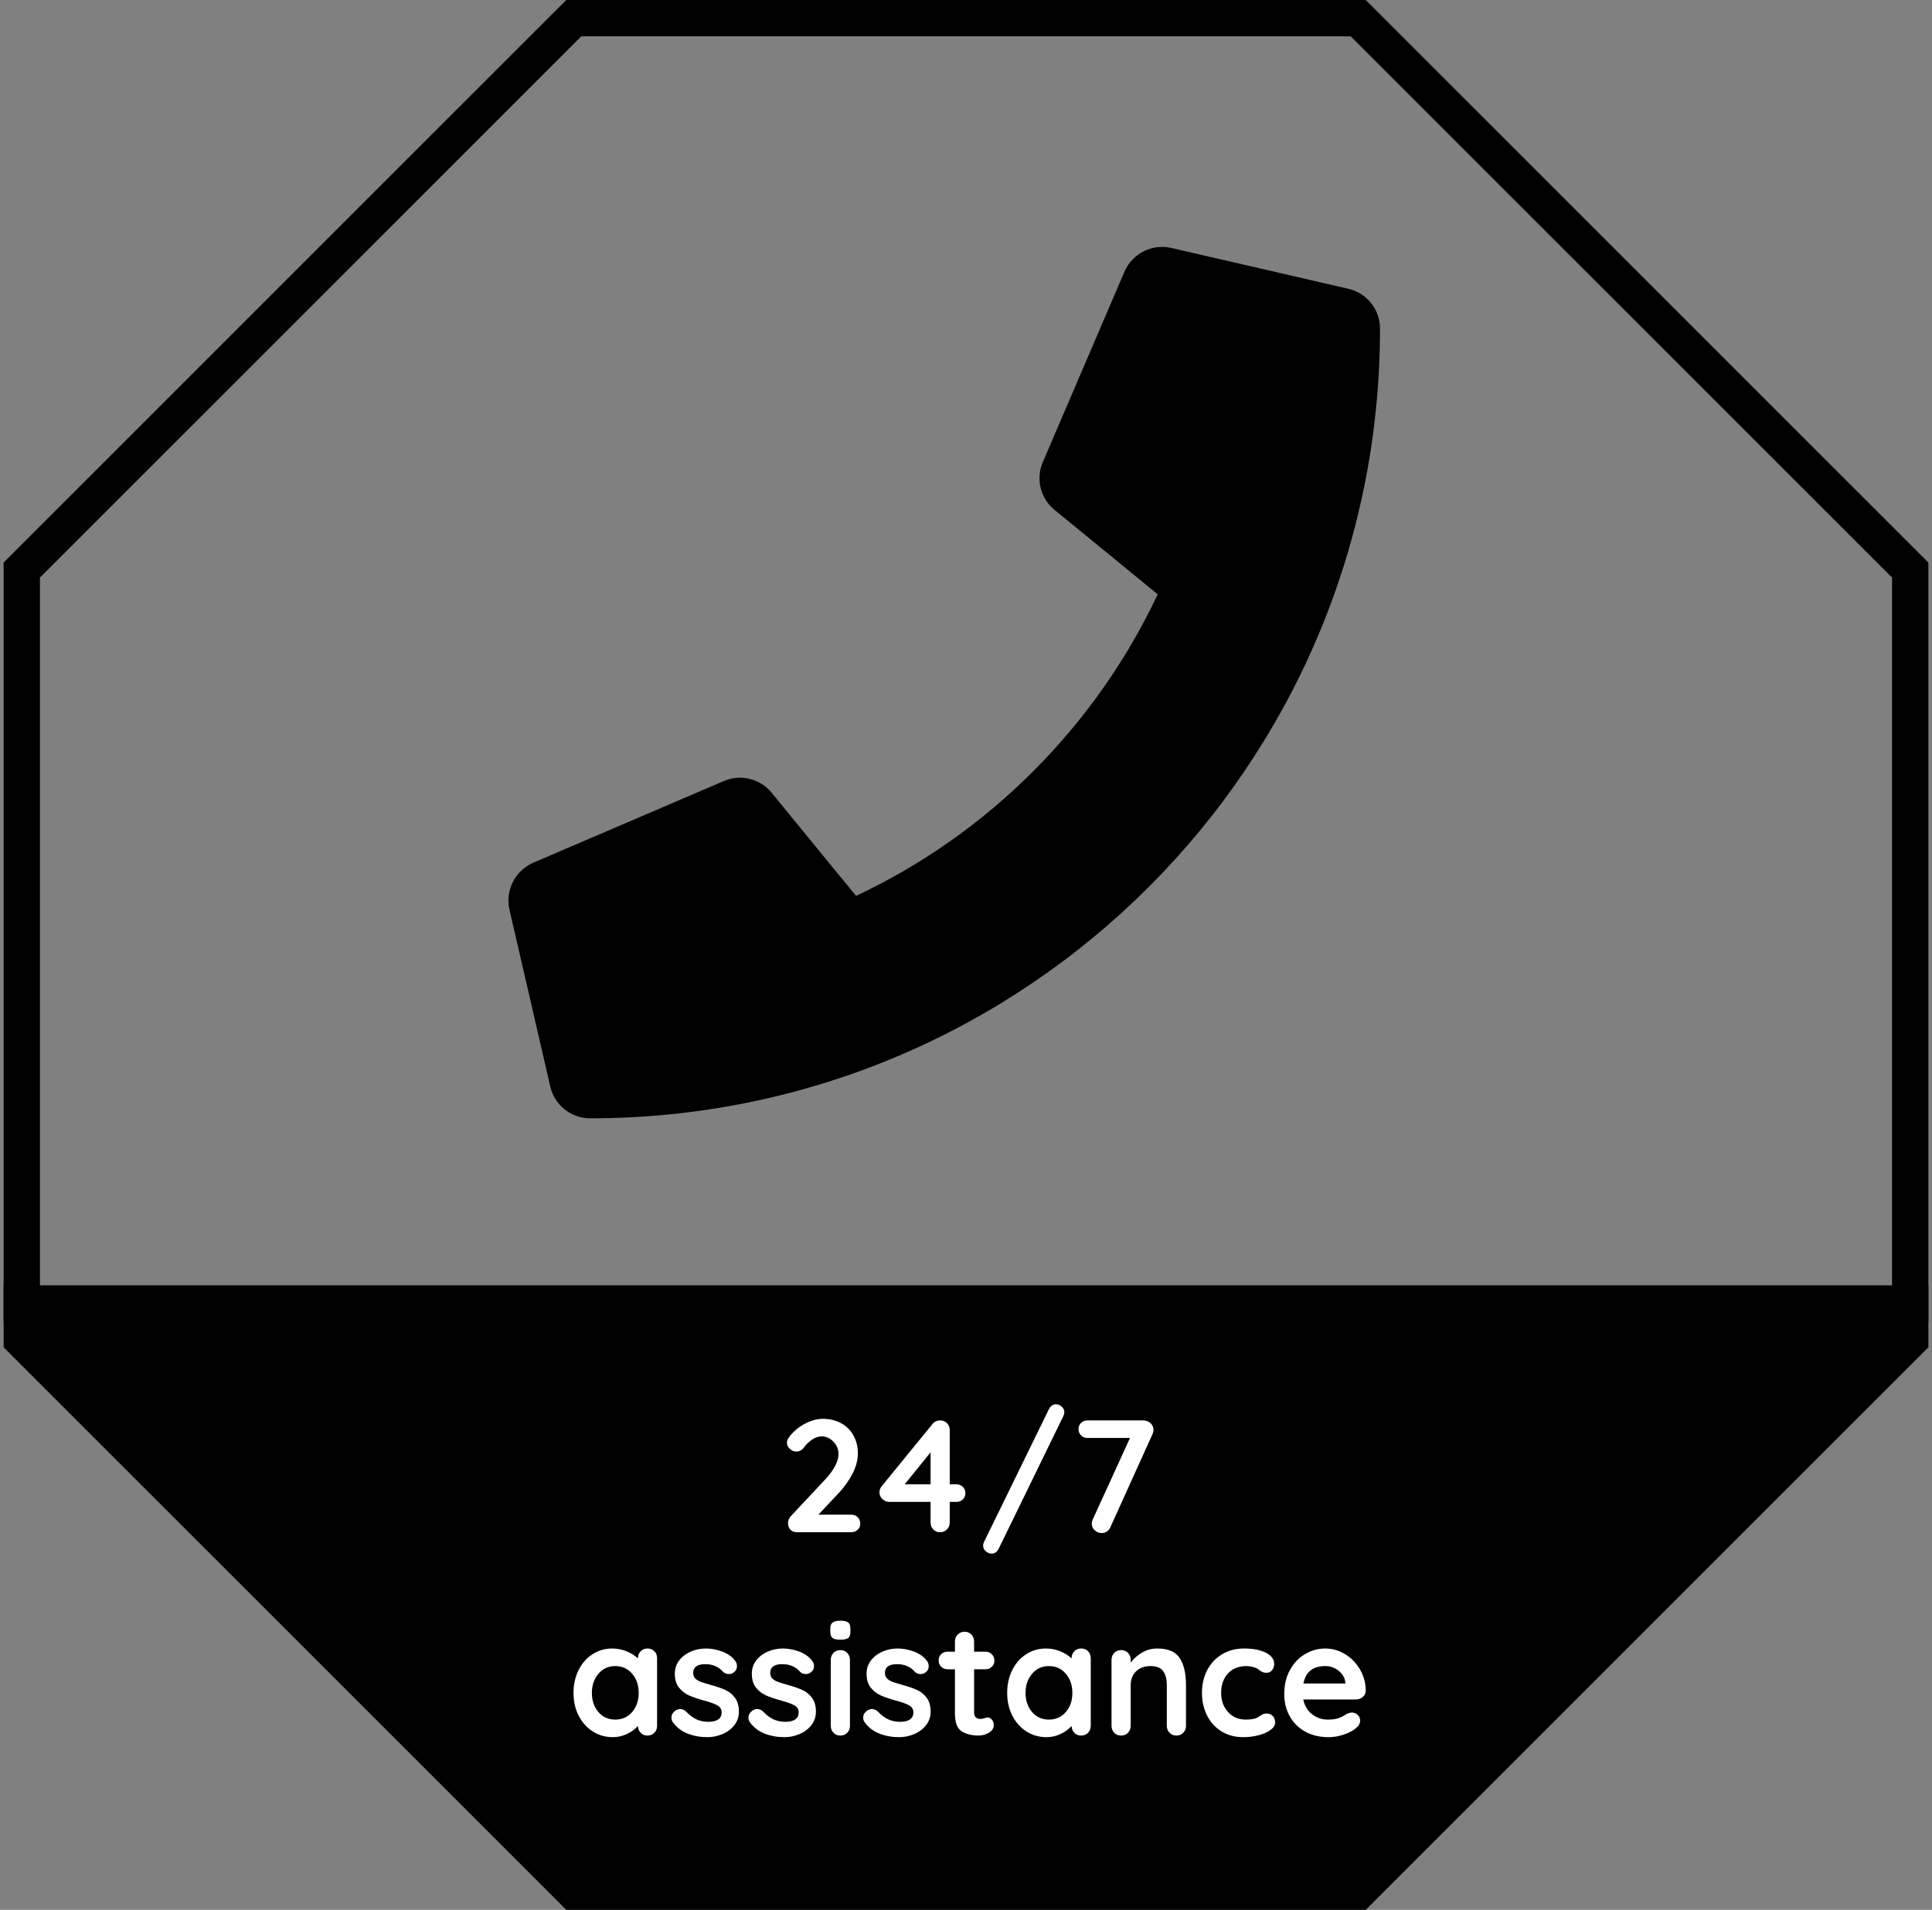
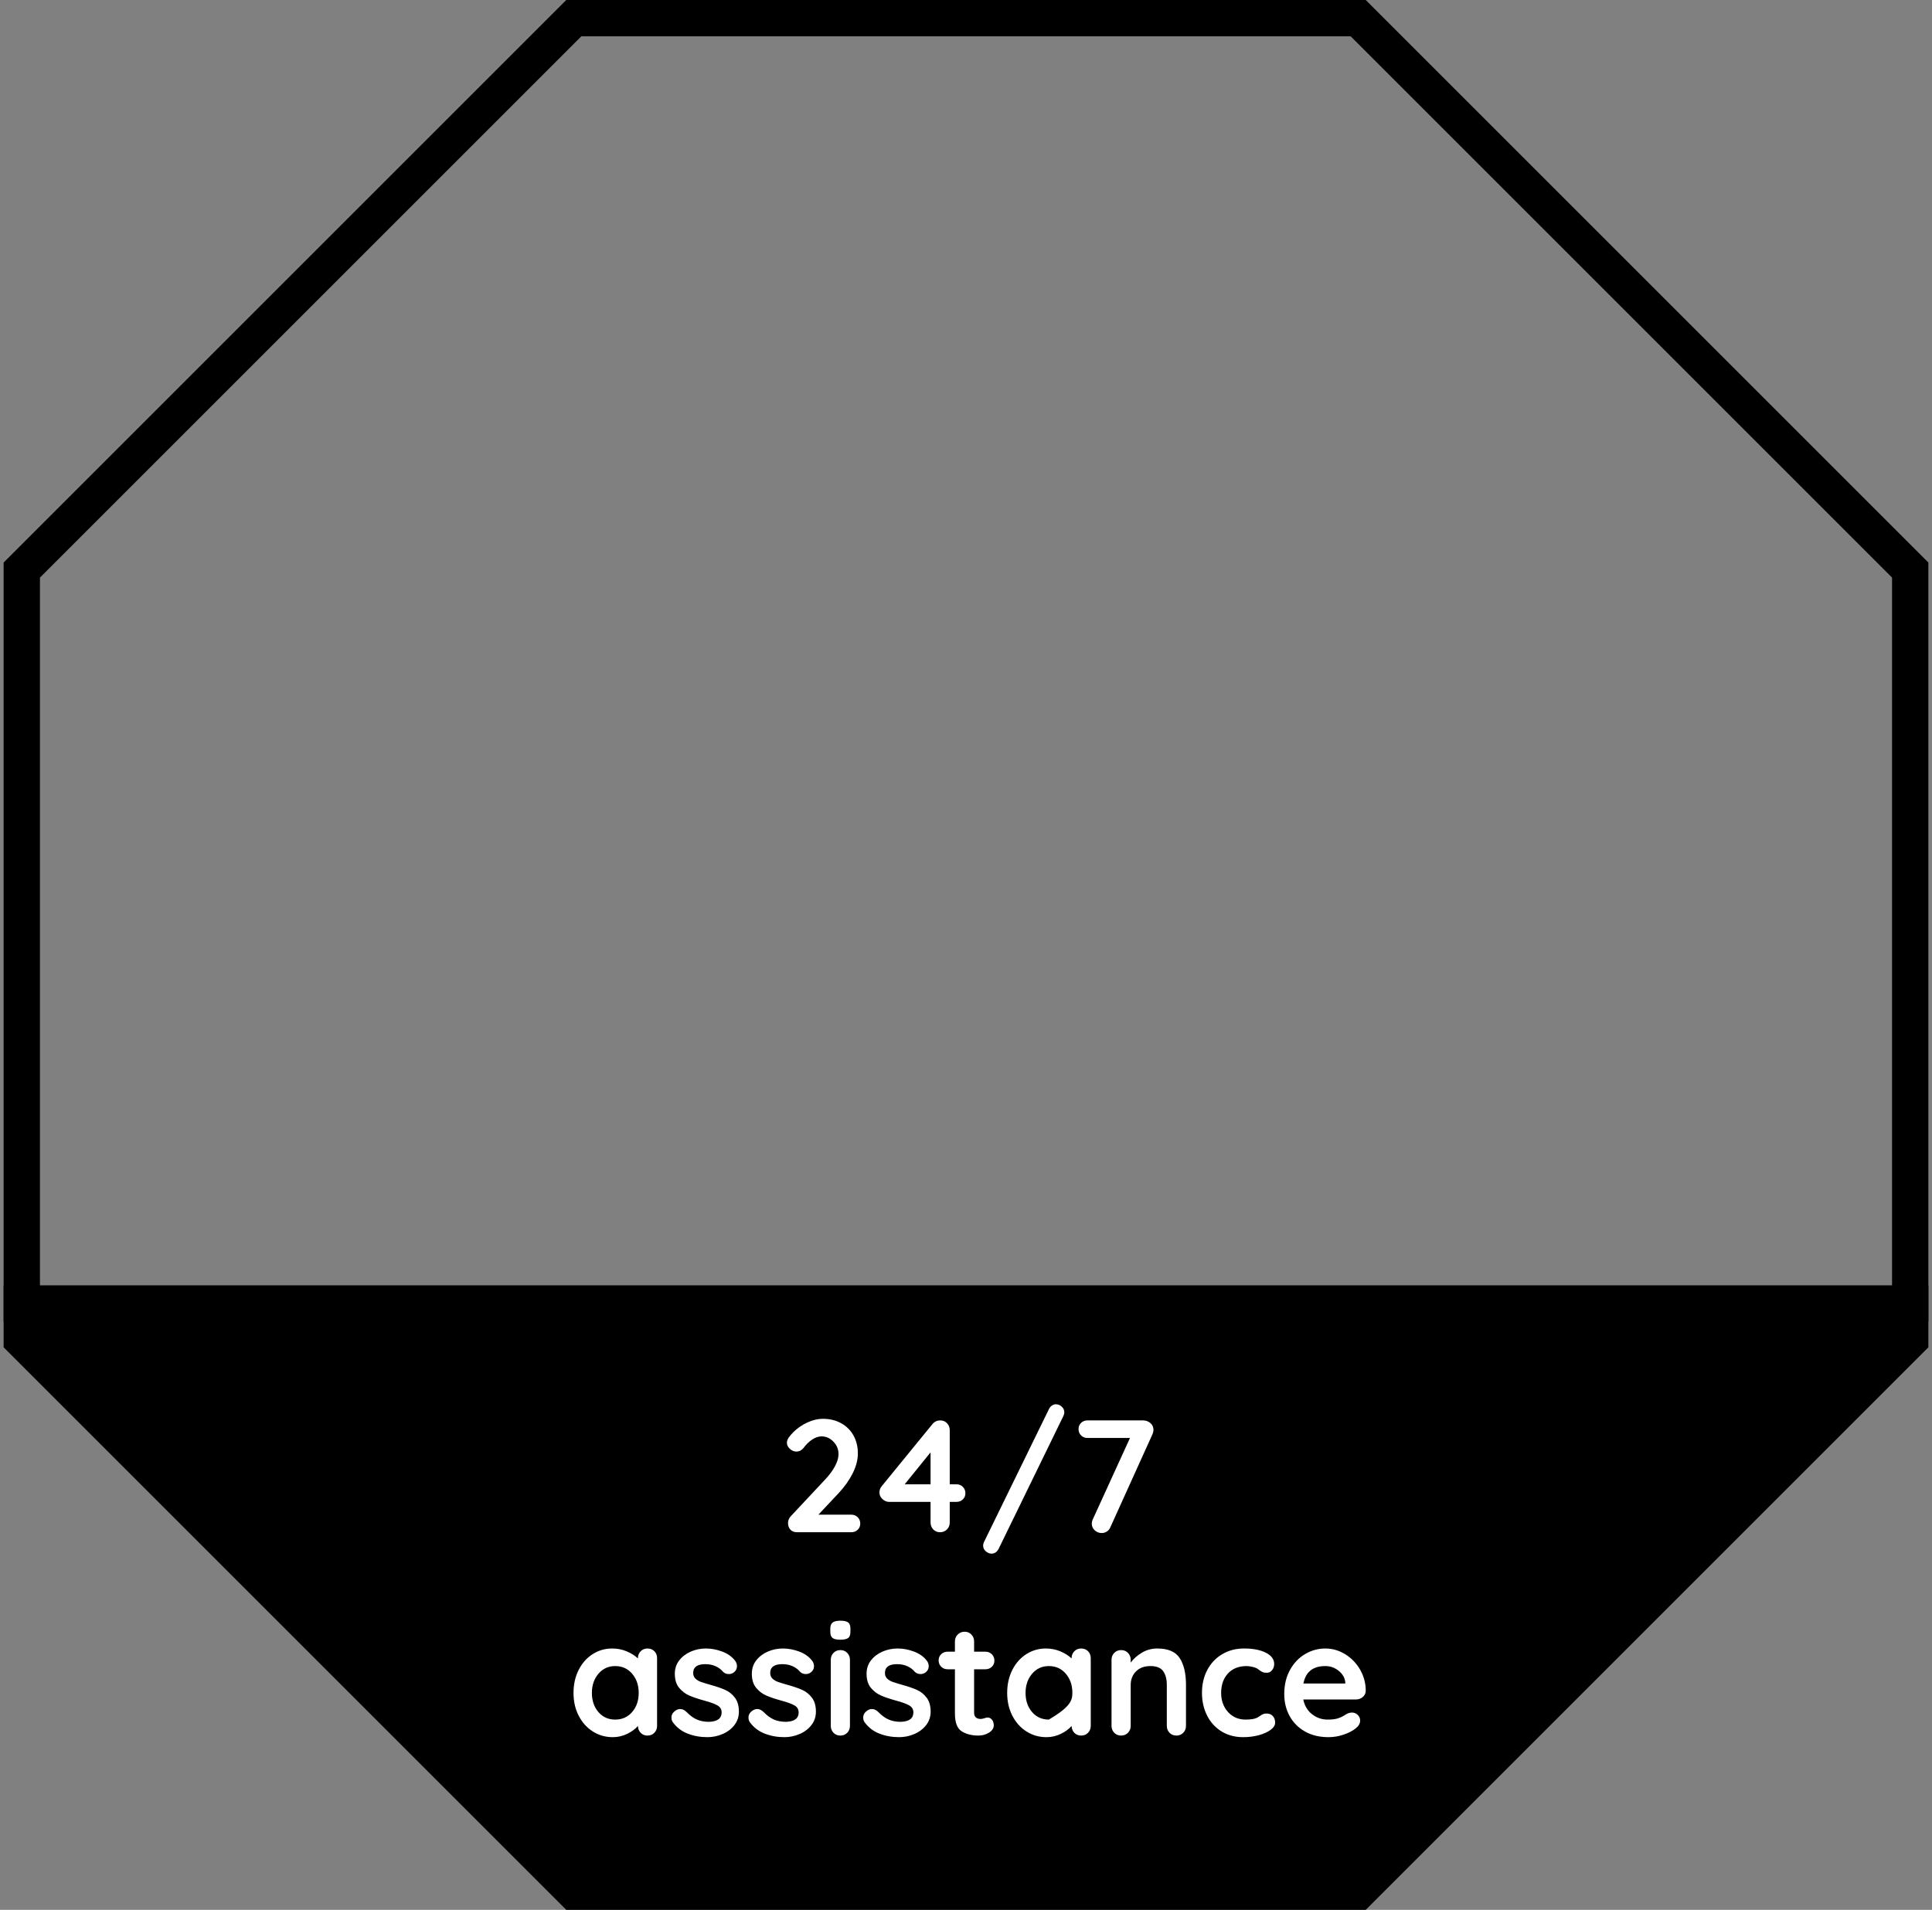
<svg xmlns="http://www.w3.org/2000/svg" width="266" height="263" viewBox="0 0 266 263">
  <rect x="0" y="0" width="266" height="263" fill="#808080" stroke="none" />
  <g fill="none" fill-rule="evenodd">
    <polygon stroke="#000" stroke-width="5" points="76 .5 184 .5 260 76.5 260 182.5 184 258.5 76 258.5 0 182.5 0 76.5" transform="translate(3 2)" />
    <polygon fill="#000" points="3 184.864 79.693 261 187.029 261.5 263 184.864 263 180 3 180" />
-     <path fill="#FFF" d="M117.209,208.58 C117.561,208.58 117.854,208.697 118.089,208.932 C118.324,209.167 118.441,209.46 118.441,209.812 C118.441,210.149 118.324,210.432 118.089,210.659 C117.854,210.886 117.561,211 117.209,211 L109.729,211 C109.348,211 109.047,210.883 108.827,210.648 C108.607,210.413 108.497,210.113 108.497,209.746 C108.497,209.379 108.629,209.057 108.893,208.778 L113.689,203.652 C114.232,203.065 114.661,202.475 114.976,201.881 C115.291,201.287 115.449,200.741 115.449,200.242 C115.449,199.582 115.214,199.01 114.745,198.526 C114.276,198.042 113.733,197.8 113.117,197.8 C112.692,197.8 112.263,197.943 111.83,198.229 C111.397,198.515 111.005,198.893 110.653,199.362 C110.389,199.714 110.052,199.89 109.641,199.89 C109.318,199.89 109.021,199.765 108.75,199.516 C108.479,199.267 108.343,198.988 108.343,198.68 C108.343,198.46 108.416,198.236 108.563,198.009 C108.71,197.782 108.93,197.521 109.223,197.228 C109.78,196.671 110.426,196.223 111.159,195.886 C111.892,195.549 112.596,195.38 113.271,195.38 C114.239,195.38 115.09,195.585 115.823,195.996 C116.556,196.407 117.121,196.971 117.517,197.69 C117.913,198.409 118.111,199.223 118.111,200.132 C118.111,201.027 117.873,201.947 117.396,202.893 C116.919,203.839 116.278,204.745 115.471,205.61 L112.677,208.58 L117.209,208.58 Z M131.685,204.4 C132.037,204.4 132.33,204.517 132.565,204.752 C132.8,204.987 132.917,205.28 132.917,205.632 C132.917,205.969 132.8,206.252 132.565,206.479 C132.33,206.706 132.037,206.82 131.685,206.82 L130.761,206.82 L130.761,209.658 C130.761,210.039 130.633,210.358 130.376,210.615 C130.119,210.872 129.8,211 129.419,211 C129.052,211 128.744,210.872 128.495,210.615 C128.246,210.358 128.121,210.039 128.121,209.658 L128.121,206.82 L122.401,206.82 C122.078,206.82 121.778,206.692 121.499,206.435 C121.22,206.178 121.081,205.874 121.081,205.522 C121.081,205.199 121.191,204.906 121.411,204.642 L128.363,196.128 C128.642,195.776 129.008,195.6 129.463,195.6 C129.83,195.6 130.138,195.728 130.387,195.985 C130.636,196.242 130.761,196.561 130.761,196.942 L130.761,204.4 L131.685,204.4 Z M124.557,204.4 L128.121,204.4 L128.121,200 L124.557,204.4 Z M136.525,213.948 C136.246,213.948 135.982,213.842 135.733,213.629 C135.484,213.416 135.359,213.156 135.359,212.848 C135.359,212.672 135.403,212.496 135.491,212.32 L144.423,194.038 C144.526,193.833 144.661,193.671 144.83,193.554 C144.999,193.437 145.186,193.378 145.391,193.378 C145.67,193.378 145.93,193.484 146.172,193.697 C146.414,193.91 146.535,194.17 146.535,194.478 C146.535,194.654 146.491,194.83 146.403,195.006 L137.493,213.288 C137.39,213.493 137.255,213.655 137.086,213.772 C136.917,213.889 136.73,213.948 136.525,213.948 Z M157.381,195.6 C157.762,195.6 158.096,195.721 158.382,195.963 C158.668,196.205 158.811,196.517 158.811,196.898 C158.811,197.089 158.767,197.287 158.679,197.492 L152.893,210.274 C152.79,210.538 152.629,210.743 152.409,210.89 C152.189,211.037 151.947,211.11 151.683,211.11 C151.316,211.11 150.997,210.985 150.726,210.736 C150.455,210.487 150.319,210.186 150.319,209.834 C150.319,209.629 150.363,209.431 150.451,209.24 L155.577,198.02 L149.725,198.02 C149.373,198.02 149.08,197.903 148.845,197.668 C148.61,197.433 148.493,197.14 148.493,196.788 C148.493,196.451 148.61,196.168 148.845,195.941 C149.08,195.714 149.373,195.6 149.725,195.6 L157.381,195.6 Z M89.148,227.01 C89.529,227.01 89.845,227.135 90.094,227.384 C90.343,227.633 90.468,227.956 90.468,228.352 L90.468,237.658 C90.468,238.039 90.343,238.358 90.094,238.615 C89.845,238.872 89.529,239 89.148,239 C88.767,239 88.455,238.875 88.213,238.626 C87.971,238.377 87.843,238.061 87.828,237.68 C87.461,238.105 86.966,238.468 86.343,238.769 C85.72,239.07 85.063,239.22 84.374,239.22 C83.362,239.22 82.445,238.96 81.624,238.439 C80.803,237.918 80.154,237.196 79.677,236.272 C79.2,235.348 78.962,234.299 78.962,233.126 C78.962,231.953 79.197,230.9 79.666,229.969 C80.135,229.038 80.777,228.312 81.591,227.791 C82.405,227.27 83.303,227.01 84.286,227.01 C84.99,227.01 85.65,227.138 86.266,227.395 C86.882,227.652 87.403,227.978 87.828,228.374 L87.828,228.352 C87.828,227.971 87.953,227.652 88.202,227.395 C88.451,227.138 88.767,227.01 89.148,227.01 Z M84.704,236.8 C85.657,236.8 86.435,236.452 87.036,235.755 C87.637,235.058 87.938,234.182 87.938,233.126 C87.938,232.07 87.637,231.19 87.036,230.486 C86.435,229.782 85.657,229.43 84.704,229.43 C83.765,229.43 82.995,229.782 82.394,230.486 C81.793,231.19 81.492,232.07 81.492,233.126 C81.492,234.182 81.789,235.058 82.383,235.755 C82.977,236.452 83.751,236.8 84.704,236.8 Z M92.646,237.174 C92.514,236.998 92.448,236.778 92.448,236.514 C92.448,236.133 92.639,235.81 93.02,235.546 C93.225,235.414 93.438,235.348 93.658,235.348 C93.966,235.348 94.259,235.487 94.538,235.766 C94.978,236.221 95.436,236.558 95.913,236.778 C96.39,236.998 96.965,237.108 97.64,237.108 C98.784,237.064 99.356,236.631 99.356,235.81 C99.356,235.385 99.162,235.062 98.773,234.842 C98.384,234.622 97.779,234.402 96.958,234.182 C96.107,233.947 95.414,233.713 94.879,233.478 C94.344,233.243 93.882,232.888 93.493,232.411 C93.104,231.934 92.91,231.293 92.91,230.486 C92.91,229.782 93.112,229.17 93.515,228.649 C93.918,228.128 94.446,227.725 95.099,227.439 C95.752,227.153 96.445,227.01 97.178,227.01 C97.926,227.01 98.674,227.149 99.422,227.428 C100.17,227.707 100.757,228.117 101.182,228.66 C101.373,228.895 101.468,229.159 101.468,229.452 C101.468,229.789 101.329,230.068 101.05,230.288 C100.845,230.449 100.61,230.53 100.346,230.53 C100.023,230.53 99.759,230.427 99.554,230.222 C99.29,229.899 98.949,229.643 98.531,229.452 C98.113,229.261 97.64,229.166 97.112,229.166 C95.997,229.166 95.44,229.569 95.44,230.376 C95.44,230.699 95.543,230.959 95.748,231.157 C95.953,231.355 96.214,231.509 96.529,231.619 C96.844,231.729 97.288,231.865 97.86,232.026 C98.652,232.246 99.312,232.473 99.84,232.708 C100.368,232.943 100.815,233.302 101.182,233.786 C101.549,234.27 101.732,234.908 101.732,235.7 C101.732,236.419 101.519,237.046 101.094,237.581 C100.669,238.116 100.122,238.523 99.455,238.802 C98.788,239.081 98.102,239.22 97.398,239.22 C96.43,239.22 95.528,239.059 94.692,238.736 C93.856,238.413 93.174,237.893 92.646,237.174 Z M103.25,237.174 C103.118,236.998 103.052,236.778 103.052,236.514 C103.052,236.133 103.243,235.81 103.624,235.546 C103.829,235.414 104.042,235.348 104.262,235.348 C104.57,235.348 104.863,235.487 105.142,235.766 C105.582,236.221 106.04,236.558 106.517,236.778 C106.994,236.998 107.569,237.108 108.244,237.108 C109.388,237.064 109.96,236.631 109.96,235.81 C109.96,235.385 109.766,235.062 109.377,234.842 C108.988,234.622 108.383,234.402 107.562,234.182 C106.711,233.947 106.018,233.713 105.483,233.478 C104.948,233.243 104.486,232.888 104.097,232.411 C103.708,231.934 103.514,231.293 103.514,230.486 C103.514,229.782 103.716,229.17 104.119,228.649 C104.522,228.128 105.05,227.725 105.703,227.439 C106.356,227.153 107.049,227.01 107.782,227.01 C108.53,227.01 109.278,227.149 110.026,227.428 C110.774,227.707 111.361,228.117 111.786,228.66 C111.977,228.895 112.072,229.159 112.072,229.452 C112.072,229.789 111.933,230.068 111.654,230.288 C111.449,230.449 111.214,230.53 110.95,230.53 C110.627,230.53 110.363,230.427 110.158,230.222 C109.894,229.899 109.553,229.643 109.135,229.452 C108.717,229.261 108.244,229.166 107.716,229.166 C106.601,229.166 106.044,229.569 106.044,230.376 C106.044,230.699 106.147,230.959 106.352,231.157 C106.557,231.355 106.818,231.509 107.133,231.619 C107.448,231.729 107.892,231.865 108.464,232.026 C109.256,232.246 109.916,232.473 110.444,232.708 C110.972,232.943 111.419,233.302 111.786,233.786 C112.153,234.27 112.336,234.908 112.336,235.7 C112.336,236.419 112.123,237.046 111.698,237.581 C111.273,238.116 110.726,238.523 110.059,238.802 C109.392,239.081 108.706,239.22 108.002,239.22 C107.034,239.22 106.132,239.059 105.296,238.736 C104.46,238.413 103.778,237.893 103.25,237.174 Z M117.022,237.658 C117.022,238.039 116.897,238.358 116.648,238.615 C116.399,238.872 116.083,239 115.702,239 C115.321,239 115.005,238.872 114.756,238.615 C114.507,238.358 114.382,238.039 114.382,237.658 L114.382,228.572 C114.382,228.191 114.507,227.872 114.756,227.615 C115.005,227.358 115.321,227.23 115.702,227.23 C116.083,227.23 116.399,227.358 116.648,227.615 C116.897,227.872 117.022,228.191 117.022,228.572 L117.022,237.658 Z M115.68,225.8 C115.181,225.8 114.829,225.719 114.624,225.558 C114.419,225.397 114.316,225.111 114.316,224.7 L114.316,224.282 C114.316,223.871 114.426,223.585 114.646,223.424 C114.866,223.263 115.218,223.182 115.702,223.182 C116.215,223.182 116.575,223.263 116.78,223.424 C116.985,223.585 117.088,223.871 117.088,224.282 L117.088,224.7 C117.088,225.125 116.982,225.415 116.769,225.569 C116.556,225.723 116.193,225.8 115.68,225.8 Z M119.046,237.174 C118.914,236.998 118.848,236.778 118.848,236.514 C118.848,236.133 119.039,235.81 119.42,235.546 C119.625,235.414 119.838,235.348 120.058,235.348 C120.366,235.348 120.659,235.487 120.938,235.766 C121.378,236.221 121.836,236.558 122.313,236.778 C122.79,236.998 123.365,237.108 124.04,237.108 C125.184,237.064 125.756,236.631 125.756,235.81 C125.756,235.385 125.562,235.062 125.173,234.842 C124.784,234.622 124.179,234.402 123.358,234.182 C122.507,233.947 121.814,233.713 121.279,233.478 C120.744,233.243 120.282,232.888 119.893,232.411 C119.504,231.934 119.31,231.293 119.31,230.486 C119.31,229.782 119.512,229.17 119.915,228.649 C120.318,228.128 120.846,227.725 121.499,227.439 C122.152,227.153 122.845,227.01 123.578,227.01 C124.326,227.01 125.074,227.149 125.822,227.428 C126.57,227.707 127.157,228.117 127.582,228.66 C127.773,228.895 127.868,229.159 127.868,229.452 C127.868,229.789 127.729,230.068 127.45,230.288 C127.245,230.449 127.01,230.53 126.746,230.53 C126.423,230.53 126.159,230.427 125.954,230.222 C125.69,229.899 125.349,229.643 124.931,229.452 C124.513,229.261 124.04,229.166 123.512,229.166 C122.397,229.166 121.84,229.569 121.84,230.376 C121.84,230.699 121.943,230.959 122.148,231.157 C122.353,231.355 122.614,231.509 122.929,231.619 C123.244,231.729 123.688,231.865 124.26,232.026 C125.052,232.246 125.712,232.473 126.24,232.708 C126.768,232.943 127.215,233.302 127.582,233.786 C127.949,234.27 128.132,234.908 128.132,235.7 C128.132,236.419 127.919,237.046 127.494,237.581 C127.069,238.116 126.522,238.523 125.855,238.802 C125.188,239.081 124.502,239.22 123.798,239.22 C122.83,239.22 121.928,239.059 121.092,238.736 C120.256,238.413 119.574,237.893 119.046,237.174 Z M136.008,236.514 C136.213,236.514 136.4,236.613 136.569,236.811 C136.738,237.009 136.822,237.269 136.822,237.592 C136.822,237.988 136.606,238.322 136.173,238.593 C135.74,238.864 135.253,239 134.71,239 C133.801,239 133.034,238.806 132.411,238.417 C131.788,238.028 131.476,237.203 131.476,235.942 L131.476,229.87 L130.464,229.87 C130.112,229.87 129.819,229.753 129.584,229.518 C129.349,229.283 129.232,228.99 129.232,228.638 C129.232,228.301 129.349,228.018 129.584,227.791 C129.819,227.564 130.112,227.45 130.464,227.45 L131.476,227.45 L131.476,226.042 C131.476,225.661 131.604,225.342 131.861,225.085 C132.118,224.828 132.437,224.7 132.818,224.7 C133.185,224.7 133.493,224.828 133.742,225.085 C133.991,225.342 134.116,225.661 134.116,226.042 L134.116,227.45 L135.678,227.45 C136.03,227.45 136.323,227.567 136.558,227.802 C136.793,228.037 136.91,228.33 136.91,228.682 C136.91,229.019 136.793,229.302 136.558,229.529 C136.323,229.756 136.03,229.87 135.678,229.87 L134.116,229.87 L134.116,235.832 C134.116,236.14 134.197,236.364 134.358,236.503 C134.519,236.642 134.739,236.712 135.018,236.712 C135.135,236.712 135.297,236.683 135.502,236.624 C135.678,236.551 135.847,236.514 136.008,236.514 Z M148.856,227.01 C149.237,227.01 149.553,227.135 149.802,227.384 C150.051,227.633 150.176,227.956 150.176,228.352 L150.176,237.658 C150.176,238.039 150.051,238.358 149.802,238.615 C149.553,238.872 149.237,239 148.856,239 C148.475,239 148.163,238.875 147.921,238.626 C147.679,238.377 147.551,238.061 147.536,237.68 C147.169,238.105 146.674,238.468 146.051,238.769 C145.428,239.07 144.771,239.22 144.082,239.22 C143.07,239.22 142.153,238.96 141.332,238.439 C140.511,237.918 139.862,237.196 139.385,236.272 C138.908,235.348 138.67,234.299 138.67,233.126 C138.67,231.953 138.905,230.9 139.374,229.969 C139.843,229.038 140.485,228.312 141.299,227.791 C142.113,227.27 143.011,227.01 143.994,227.01 C144.698,227.01 145.358,227.138 145.974,227.395 C146.59,227.652 147.111,227.978 147.536,228.374 L147.536,228.352 C147.536,227.971 147.661,227.652 147.91,227.395 C148.159,227.138 148.475,227.01 148.856,227.01 Z M144.412,236.8 C145.365,236.8 146.143,236.452 146.744,235.755 C147.345,235.058 147.646,234.182 147.646,233.126 C147.646,232.07 147.345,231.19 146.744,230.486 C146.143,229.782 145.365,229.43 144.412,229.43 C143.473,229.43 142.703,229.782 142.102,230.486 C141.501,231.19 141.2,232.07 141.2,233.126 C141.2,234.182 141.497,235.058 142.091,235.755 C142.685,236.452 143.459,236.8 144.412,236.8 Z M159.328,227.01 C160.824,227.01 161.858,227.454 162.43,228.341 C163.002,229.228 163.288,230.457 163.288,232.026 L163.288,237.658 C163.288,238.039 163.163,238.358 162.914,238.615 C162.665,238.872 162.349,239 161.968,239 C161.587,239 161.271,238.872 161.022,238.615 C160.773,238.358 160.648,238.039 160.648,237.658 L160.648,232.026 C160.648,231.219 160.479,230.585 160.142,230.123 C159.805,229.661 159.225,229.43 158.404,229.43 C157.553,229.43 156.886,229.676 156.402,230.167 C155.918,230.658 155.676,231.278 155.676,232.026 L155.676,237.658 C155.676,238.039 155.551,238.358 155.302,238.615 C155.053,238.872 154.737,239 154.356,239 C153.975,239 153.659,238.872 153.41,238.615 C153.161,238.358 153.036,238.039 153.036,237.658 L153.036,228.572 C153.036,228.191 153.161,227.872 153.41,227.615 C153.659,227.358 153.975,227.23 154.356,227.23 C154.737,227.23 155.053,227.358 155.302,227.615 C155.551,227.872 155.676,228.191 155.676,228.572 L155.676,228.946 C156.072,228.418 156.589,227.963 157.227,227.582 C157.865,227.201 158.565,227.01 159.328,227.01 Z M171.274,227.01 C172.521,227.01 173.525,227.204 174.288,227.593 C175.051,227.982 175.432,228.499 175.432,229.144 C175.432,229.467 175.337,229.749 175.146,229.991 C174.955,230.233 174.706,230.354 174.398,230.354 C174.163,230.354 173.973,230.321 173.826,230.255 C173.679,230.189 173.536,230.101 173.397,229.991 C173.258,229.881 173.122,229.789 172.99,229.716 C172.843,229.643 172.627,229.577 172.341,229.518 C172.055,229.459 171.824,229.43 171.648,229.43 C170.548,229.43 169.686,229.771 169.063,230.453 C168.44,231.135 168.128,232.026 168.128,233.126 C168.128,234.182 168.443,235.058 169.074,235.755 C169.705,236.452 170.511,236.8 171.494,236.8 C172.213,236.8 172.748,236.712 173.1,236.536 C173.188,236.492 173.309,236.415 173.463,236.305 C173.617,236.195 173.76,236.111 173.892,236.052 C174.024,235.993 174.185,235.964 174.376,235.964 C174.743,235.964 175.032,236.081 175.245,236.316 C175.458,236.551 175.564,236.851 175.564,237.218 C175.564,237.57 175.359,237.9 174.948,238.208 C174.537,238.516 173.995,238.762 173.32,238.945 C172.645,239.128 171.927,239.22 171.164,239.22 C170.035,239.22 169.041,238.956 168.183,238.428 C167.325,237.9 166.661,237.17 166.192,236.239 C165.723,235.308 165.488,234.27 165.488,233.126 C165.488,231.938 165.734,230.882 166.225,229.958 C166.716,229.034 167.402,228.312 168.282,227.791 C169.162,227.27 170.159,227.01 171.274,227.01 Z M188.038,232.84 C188.023,233.192 187.884,233.478 187.62,233.698 C187.356,233.918 187.048,234.028 186.696,234.028 L179.436,234.028 C179.612,234.893 180.015,235.572 180.646,236.063 C181.277,236.554 181.988,236.8 182.78,236.8 C183.381,236.8 183.851,236.745 184.188,236.635 C184.525,236.525 184.793,236.408 184.991,236.283 C185.189,236.158 185.325,236.074 185.398,236.03 C185.662,235.898 185.911,235.832 186.146,235.832 C186.454,235.832 186.718,235.942 186.938,236.162 C187.158,236.382 187.268,236.639 187.268,236.932 C187.268,237.328 187.063,237.687 186.652,238.01 C186.241,238.347 185.691,238.633 185.002,238.868 C184.313,239.103 183.616,239.22 182.912,239.22 C181.68,239.22 180.606,238.963 179.689,238.45 C178.772,237.937 178.065,237.229 177.566,236.327 C177.067,235.425 176.818,234.409 176.818,233.28 C176.818,232.019 177.082,230.911 177.61,229.958 C178.138,229.005 178.835,228.275 179.7,227.769 C180.565,227.263 181.489,227.01 182.472,227.01 C183.44,227.01 184.353,227.274 185.211,227.802 C186.069,228.33 186.755,229.041 187.268,229.936 C187.781,230.831 188.038,231.799 188.038,232.84 Z M182.472,229.43 C180.771,229.43 179.766,230.229 179.458,231.828 L185.222,231.828 L185.222,231.674 C185.163,231.058 184.863,230.53 184.32,230.09 C183.777,229.65 183.161,229.43 182.472,229.43 Z" />
+     <path fill="#FFF" d="M117.209,208.58 C117.561,208.58 117.854,208.697 118.089,208.932 C118.324,209.167 118.441,209.46 118.441,209.812 C118.441,210.149 118.324,210.432 118.089,210.659 C117.854,210.886 117.561,211 117.209,211 L109.729,211 C109.348,211 109.047,210.883 108.827,210.648 C108.607,210.413 108.497,210.113 108.497,209.746 C108.497,209.379 108.629,209.057 108.893,208.778 L113.689,203.652 C114.232,203.065 114.661,202.475 114.976,201.881 C115.291,201.287 115.449,200.741 115.449,200.242 C115.449,199.582 115.214,199.01 114.745,198.526 C114.276,198.042 113.733,197.8 113.117,197.8 C112.692,197.8 112.263,197.943 111.83,198.229 C111.397,198.515 111.005,198.893 110.653,199.362 C110.389,199.714 110.052,199.89 109.641,199.89 C109.318,199.89 109.021,199.765 108.75,199.516 C108.479,199.267 108.343,198.988 108.343,198.68 C108.343,198.46 108.416,198.236 108.563,198.009 C108.71,197.782 108.93,197.521 109.223,197.228 C109.78,196.671 110.426,196.223 111.159,195.886 C111.892,195.549 112.596,195.38 113.271,195.38 C114.239,195.38 115.09,195.585 115.823,195.996 C116.556,196.407 117.121,196.971 117.517,197.69 C117.913,198.409 118.111,199.223 118.111,200.132 C118.111,201.027 117.873,201.947 117.396,202.893 C116.919,203.839 116.278,204.745 115.471,205.61 L112.677,208.58 L117.209,208.58 Z M131.685,204.4 C132.037,204.4 132.33,204.517 132.565,204.752 C132.8,204.987 132.917,205.28 132.917,205.632 C132.917,205.969 132.8,206.252 132.565,206.479 C132.33,206.706 132.037,206.82 131.685,206.82 L130.761,206.82 L130.761,209.658 C130.761,210.039 130.633,210.358 130.376,210.615 C130.119,210.872 129.8,211 129.419,211 C129.052,211 128.744,210.872 128.495,210.615 C128.246,210.358 128.121,210.039 128.121,209.658 L128.121,206.82 L122.401,206.82 C122.078,206.82 121.778,206.692 121.499,206.435 C121.22,206.178 121.081,205.874 121.081,205.522 C121.081,205.199 121.191,204.906 121.411,204.642 L128.363,196.128 C128.642,195.776 129.008,195.6 129.463,195.6 C129.83,195.6 130.138,195.728 130.387,195.985 C130.636,196.242 130.761,196.561 130.761,196.942 L130.761,204.4 L131.685,204.4 Z M124.557,204.4 L128.121,204.4 L128.121,200 L124.557,204.4 Z M136.525,213.948 C136.246,213.948 135.982,213.842 135.733,213.629 C135.484,213.416 135.359,213.156 135.359,212.848 C135.359,212.672 135.403,212.496 135.491,212.32 L144.423,194.038 C144.526,193.833 144.661,193.671 144.83,193.554 C144.999,193.437 145.186,193.378 145.391,193.378 C145.67,193.378 145.93,193.484 146.172,193.697 C146.414,193.91 146.535,194.17 146.535,194.478 C146.535,194.654 146.491,194.83 146.403,195.006 L137.493,213.288 C137.39,213.493 137.255,213.655 137.086,213.772 C136.917,213.889 136.73,213.948 136.525,213.948 Z M157.381,195.6 C157.762,195.6 158.096,195.721 158.382,195.963 C158.668,196.205 158.811,196.517 158.811,196.898 C158.811,197.089 158.767,197.287 158.679,197.492 L152.893,210.274 C152.79,210.538 152.629,210.743 152.409,210.89 C152.189,211.037 151.947,211.11 151.683,211.11 C151.316,211.11 150.997,210.985 150.726,210.736 C150.455,210.487 150.319,210.186 150.319,209.834 C150.319,209.629 150.363,209.431 150.451,209.24 L155.577,198.02 L149.725,198.02 C149.373,198.02 149.08,197.903 148.845,197.668 C148.61,197.433 148.493,197.14 148.493,196.788 C148.493,196.451 148.61,196.168 148.845,195.941 C149.08,195.714 149.373,195.6 149.725,195.6 L157.381,195.6 Z M89.148,227.01 C89.529,227.01 89.845,227.135 90.094,227.384 C90.343,227.633 90.468,227.956 90.468,228.352 L90.468,237.658 C90.468,238.039 90.343,238.358 90.094,238.615 C89.845,238.872 89.529,239 89.148,239 C88.767,239 88.455,238.875 88.213,238.626 C87.971,238.377 87.843,238.061 87.828,237.68 C87.461,238.105 86.966,238.468 86.343,238.769 C85.72,239.07 85.063,239.22 84.374,239.22 C83.362,239.22 82.445,238.96 81.624,238.439 C80.803,237.918 80.154,237.196 79.677,236.272 C79.2,235.348 78.962,234.299 78.962,233.126 C78.962,231.953 79.197,230.9 79.666,229.969 C80.135,229.038 80.777,228.312 81.591,227.791 C82.405,227.27 83.303,227.01 84.286,227.01 C84.99,227.01 85.65,227.138 86.266,227.395 C86.882,227.652 87.403,227.978 87.828,228.374 L87.828,228.352 C87.828,227.971 87.953,227.652 88.202,227.395 C88.451,227.138 88.767,227.01 89.148,227.01 Z M84.704,236.8 C85.657,236.8 86.435,236.452 87.036,235.755 C87.637,235.058 87.938,234.182 87.938,233.126 C87.938,232.07 87.637,231.19 87.036,230.486 C86.435,229.782 85.657,229.43 84.704,229.43 C83.765,229.43 82.995,229.782 82.394,230.486 C81.793,231.19 81.492,232.07 81.492,233.126 C81.492,234.182 81.789,235.058 82.383,235.755 C82.977,236.452 83.751,236.8 84.704,236.8 Z M92.646,237.174 C92.514,236.998 92.448,236.778 92.448,236.514 C92.448,236.133 92.639,235.81 93.02,235.546 C93.225,235.414 93.438,235.348 93.658,235.348 C93.966,235.348 94.259,235.487 94.538,235.766 C94.978,236.221 95.436,236.558 95.913,236.778 C96.39,236.998 96.965,237.108 97.64,237.108 C98.784,237.064 99.356,236.631 99.356,235.81 C99.356,235.385 99.162,235.062 98.773,234.842 C98.384,234.622 97.779,234.402 96.958,234.182 C96.107,233.947 95.414,233.713 94.879,233.478 C94.344,233.243 93.882,232.888 93.493,232.411 C93.104,231.934 92.91,231.293 92.91,230.486 C92.91,229.782 93.112,229.17 93.515,228.649 C93.918,228.128 94.446,227.725 95.099,227.439 C95.752,227.153 96.445,227.01 97.178,227.01 C97.926,227.01 98.674,227.149 99.422,227.428 C100.17,227.707 100.757,228.117 101.182,228.66 C101.373,228.895 101.468,229.159 101.468,229.452 C101.468,229.789 101.329,230.068 101.05,230.288 C100.845,230.449 100.61,230.53 100.346,230.53 C100.023,230.53 99.759,230.427 99.554,230.222 C99.29,229.899 98.949,229.643 98.531,229.452 C98.113,229.261 97.64,229.166 97.112,229.166 C95.997,229.166 95.44,229.569 95.44,230.376 C95.44,230.699 95.543,230.959 95.748,231.157 C95.953,231.355 96.214,231.509 96.529,231.619 C96.844,231.729 97.288,231.865 97.86,232.026 C98.652,232.246 99.312,232.473 99.84,232.708 C100.368,232.943 100.815,233.302 101.182,233.786 C101.549,234.27 101.732,234.908 101.732,235.7 C101.732,236.419 101.519,237.046 101.094,237.581 C100.669,238.116 100.122,238.523 99.455,238.802 C98.788,239.081 98.102,239.22 97.398,239.22 C96.43,239.22 95.528,239.059 94.692,238.736 C93.856,238.413 93.174,237.893 92.646,237.174 Z M103.25,237.174 C103.118,236.998 103.052,236.778 103.052,236.514 C103.052,236.133 103.243,235.81 103.624,235.546 C103.829,235.414 104.042,235.348 104.262,235.348 C104.57,235.348 104.863,235.487 105.142,235.766 C105.582,236.221 106.04,236.558 106.517,236.778 C106.994,236.998 107.569,237.108 108.244,237.108 C109.388,237.064 109.96,236.631 109.96,235.81 C109.96,235.385 109.766,235.062 109.377,234.842 C108.988,234.622 108.383,234.402 107.562,234.182 C106.711,233.947 106.018,233.713 105.483,233.478 C104.948,233.243 104.486,232.888 104.097,232.411 C103.708,231.934 103.514,231.293 103.514,230.486 C103.514,229.782 103.716,229.17 104.119,228.649 C104.522,228.128 105.05,227.725 105.703,227.439 C106.356,227.153 107.049,227.01 107.782,227.01 C108.53,227.01 109.278,227.149 110.026,227.428 C110.774,227.707 111.361,228.117 111.786,228.66 C111.977,228.895 112.072,229.159 112.072,229.452 C112.072,229.789 111.933,230.068 111.654,230.288 C111.449,230.449 111.214,230.53 110.95,230.53 C110.627,230.53 110.363,230.427 110.158,230.222 C109.894,229.899 109.553,229.643 109.135,229.452 C108.717,229.261 108.244,229.166 107.716,229.166 C106.601,229.166 106.044,229.569 106.044,230.376 C106.044,230.699 106.147,230.959 106.352,231.157 C106.557,231.355 106.818,231.509 107.133,231.619 C107.448,231.729 107.892,231.865 108.464,232.026 C109.256,232.246 109.916,232.473 110.444,232.708 C110.972,232.943 111.419,233.302 111.786,233.786 C112.153,234.27 112.336,234.908 112.336,235.7 C112.336,236.419 112.123,237.046 111.698,237.581 C111.273,238.116 110.726,238.523 110.059,238.802 C109.392,239.081 108.706,239.22 108.002,239.22 C107.034,239.22 106.132,239.059 105.296,238.736 C104.46,238.413 103.778,237.893 103.25,237.174 Z M117.022,237.658 C117.022,238.039 116.897,238.358 116.648,238.615 C116.399,238.872 116.083,239 115.702,239 C115.321,239 115.005,238.872 114.756,238.615 C114.507,238.358 114.382,238.039 114.382,237.658 L114.382,228.572 C114.382,228.191 114.507,227.872 114.756,227.615 C115.005,227.358 115.321,227.23 115.702,227.23 C116.083,227.23 116.399,227.358 116.648,227.615 C116.897,227.872 117.022,228.191 117.022,228.572 L117.022,237.658 Z M115.68,225.8 C115.181,225.8 114.829,225.719 114.624,225.558 C114.419,225.397 114.316,225.111 114.316,224.7 L114.316,224.282 C114.316,223.871 114.426,223.585 114.646,223.424 C114.866,223.263 115.218,223.182 115.702,223.182 C116.215,223.182 116.575,223.263 116.78,223.424 C116.985,223.585 117.088,223.871 117.088,224.282 L117.088,224.7 C117.088,225.125 116.982,225.415 116.769,225.569 C116.556,225.723 116.193,225.8 115.68,225.8 Z M119.046,237.174 C118.914,236.998 118.848,236.778 118.848,236.514 C118.848,236.133 119.039,235.81 119.42,235.546 C119.625,235.414 119.838,235.348 120.058,235.348 C120.366,235.348 120.659,235.487 120.938,235.766 C121.378,236.221 121.836,236.558 122.313,236.778 C122.79,236.998 123.365,237.108 124.04,237.108 C125.184,237.064 125.756,236.631 125.756,235.81 C125.756,235.385 125.562,235.062 125.173,234.842 C124.784,234.622 124.179,234.402 123.358,234.182 C122.507,233.947 121.814,233.713 121.279,233.478 C120.744,233.243 120.282,232.888 119.893,232.411 C119.504,231.934 119.31,231.293 119.31,230.486 C119.31,229.782 119.512,229.17 119.915,228.649 C120.318,228.128 120.846,227.725 121.499,227.439 C122.152,227.153 122.845,227.01 123.578,227.01 C124.326,227.01 125.074,227.149 125.822,227.428 C126.57,227.707 127.157,228.117 127.582,228.66 C127.773,228.895 127.868,229.159 127.868,229.452 C127.868,229.789 127.729,230.068 127.45,230.288 C127.245,230.449 127.01,230.53 126.746,230.53 C126.423,230.53 126.159,230.427 125.954,230.222 C125.69,229.899 125.349,229.643 124.931,229.452 C124.513,229.261 124.04,229.166 123.512,229.166 C122.397,229.166 121.84,229.569 121.84,230.376 C121.84,230.699 121.943,230.959 122.148,231.157 C122.353,231.355 122.614,231.509 122.929,231.619 C123.244,231.729 123.688,231.865 124.26,232.026 C125.052,232.246 125.712,232.473 126.24,232.708 C126.768,232.943 127.215,233.302 127.582,233.786 C127.949,234.27 128.132,234.908 128.132,235.7 C128.132,236.419 127.919,237.046 127.494,237.581 C127.069,238.116 126.522,238.523 125.855,238.802 C125.188,239.081 124.502,239.22 123.798,239.22 C122.83,239.22 121.928,239.059 121.092,238.736 C120.256,238.413 119.574,237.893 119.046,237.174 Z M136.008,236.514 C136.213,236.514 136.4,236.613 136.569,236.811 C136.738,237.009 136.822,237.269 136.822,237.592 C136.822,237.988 136.606,238.322 136.173,238.593 C135.74,238.864 135.253,239 134.71,239 C133.801,239 133.034,238.806 132.411,238.417 C131.788,238.028 131.476,237.203 131.476,235.942 L131.476,229.87 L130.464,229.87 C130.112,229.87 129.819,229.753 129.584,229.518 C129.349,229.283 129.232,228.99 129.232,228.638 C129.232,228.301 129.349,228.018 129.584,227.791 C129.819,227.564 130.112,227.45 130.464,227.45 L131.476,227.45 L131.476,226.042 C131.476,225.661 131.604,225.342 131.861,225.085 C132.118,224.828 132.437,224.7 132.818,224.7 C133.185,224.7 133.493,224.828 133.742,225.085 C133.991,225.342 134.116,225.661 134.116,226.042 L134.116,227.45 L135.678,227.45 C136.03,227.45 136.323,227.567 136.558,227.802 C136.793,228.037 136.91,228.33 136.91,228.682 C136.91,229.019 136.793,229.302 136.558,229.529 C136.323,229.756 136.03,229.87 135.678,229.87 L134.116,229.87 L134.116,235.832 C134.116,236.14 134.197,236.364 134.358,236.503 C134.519,236.642 134.739,236.712 135.018,236.712 C135.135,236.712 135.297,236.683 135.502,236.624 C135.678,236.551 135.847,236.514 136.008,236.514 Z M148.856,227.01 C149.237,227.01 149.553,227.135 149.802,227.384 C150.051,227.633 150.176,227.956 150.176,228.352 L150.176,237.658 C150.176,238.039 150.051,238.358 149.802,238.615 C149.553,238.872 149.237,239 148.856,239 C148.475,239 148.163,238.875 147.921,238.626 C147.679,238.377 147.551,238.061 147.536,237.68 C147.169,238.105 146.674,238.468 146.051,238.769 C145.428,239.07 144.771,239.22 144.082,239.22 C143.07,239.22 142.153,238.96 141.332,238.439 C140.511,237.918 139.862,237.196 139.385,236.272 C138.908,235.348 138.67,234.299 138.67,233.126 C138.67,231.953 138.905,230.9 139.374,229.969 C139.843,229.038 140.485,228.312 141.299,227.791 C142.113,227.27 143.011,227.01 143.994,227.01 C144.698,227.01 145.358,227.138 145.974,227.395 C146.59,227.652 147.111,227.978 147.536,228.374 L147.536,228.352 C147.536,227.971 147.661,227.652 147.91,227.395 C148.159,227.138 148.475,227.01 148.856,227.01 Z M144.412,236.8 C147.345,235.058 147.646,234.182 147.646,233.126 C147.646,232.07 147.345,231.19 146.744,230.486 C146.143,229.782 145.365,229.43 144.412,229.43 C143.473,229.43 142.703,229.782 142.102,230.486 C141.501,231.19 141.2,232.07 141.2,233.126 C141.2,234.182 141.497,235.058 142.091,235.755 C142.685,236.452 143.459,236.8 144.412,236.8 Z M159.328,227.01 C160.824,227.01 161.858,227.454 162.43,228.341 C163.002,229.228 163.288,230.457 163.288,232.026 L163.288,237.658 C163.288,238.039 163.163,238.358 162.914,238.615 C162.665,238.872 162.349,239 161.968,239 C161.587,239 161.271,238.872 161.022,238.615 C160.773,238.358 160.648,238.039 160.648,237.658 L160.648,232.026 C160.648,231.219 160.479,230.585 160.142,230.123 C159.805,229.661 159.225,229.43 158.404,229.43 C157.553,229.43 156.886,229.676 156.402,230.167 C155.918,230.658 155.676,231.278 155.676,232.026 L155.676,237.658 C155.676,238.039 155.551,238.358 155.302,238.615 C155.053,238.872 154.737,239 154.356,239 C153.975,239 153.659,238.872 153.41,238.615 C153.161,238.358 153.036,238.039 153.036,237.658 L153.036,228.572 C153.036,228.191 153.161,227.872 153.41,227.615 C153.659,227.358 153.975,227.23 154.356,227.23 C154.737,227.23 155.053,227.358 155.302,227.615 C155.551,227.872 155.676,228.191 155.676,228.572 L155.676,228.946 C156.072,228.418 156.589,227.963 157.227,227.582 C157.865,227.201 158.565,227.01 159.328,227.01 Z M171.274,227.01 C172.521,227.01 173.525,227.204 174.288,227.593 C175.051,227.982 175.432,228.499 175.432,229.144 C175.432,229.467 175.337,229.749 175.146,229.991 C174.955,230.233 174.706,230.354 174.398,230.354 C174.163,230.354 173.973,230.321 173.826,230.255 C173.679,230.189 173.536,230.101 173.397,229.991 C173.258,229.881 173.122,229.789 172.99,229.716 C172.843,229.643 172.627,229.577 172.341,229.518 C172.055,229.459 171.824,229.43 171.648,229.43 C170.548,229.43 169.686,229.771 169.063,230.453 C168.44,231.135 168.128,232.026 168.128,233.126 C168.128,234.182 168.443,235.058 169.074,235.755 C169.705,236.452 170.511,236.8 171.494,236.8 C172.213,236.8 172.748,236.712 173.1,236.536 C173.188,236.492 173.309,236.415 173.463,236.305 C173.617,236.195 173.76,236.111 173.892,236.052 C174.024,235.993 174.185,235.964 174.376,235.964 C174.743,235.964 175.032,236.081 175.245,236.316 C175.458,236.551 175.564,236.851 175.564,237.218 C175.564,237.57 175.359,237.9 174.948,238.208 C174.537,238.516 173.995,238.762 173.32,238.945 C172.645,239.128 171.927,239.22 171.164,239.22 C170.035,239.22 169.041,238.956 168.183,238.428 C167.325,237.9 166.661,237.17 166.192,236.239 C165.723,235.308 165.488,234.27 165.488,233.126 C165.488,231.938 165.734,230.882 166.225,229.958 C166.716,229.034 167.402,228.312 168.282,227.791 C169.162,227.27 170.159,227.01 171.274,227.01 Z M188.038,232.84 C188.023,233.192 187.884,233.478 187.62,233.698 C187.356,233.918 187.048,234.028 186.696,234.028 L179.436,234.028 C179.612,234.893 180.015,235.572 180.646,236.063 C181.277,236.554 181.988,236.8 182.78,236.8 C183.381,236.8 183.851,236.745 184.188,236.635 C184.525,236.525 184.793,236.408 184.991,236.283 C185.189,236.158 185.325,236.074 185.398,236.03 C185.662,235.898 185.911,235.832 186.146,235.832 C186.454,235.832 186.718,235.942 186.938,236.162 C187.158,236.382 187.268,236.639 187.268,236.932 C187.268,237.328 187.063,237.687 186.652,238.01 C186.241,238.347 185.691,238.633 185.002,238.868 C184.313,239.103 183.616,239.22 182.912,239.22 C181.68,239.22 180.606,238.963 179.689,238.45 C178.772,237.937 178.065,237.229 177.566,236.327 C177.067,235.425 176.818,234.409 176.818,233.28 C176.818,232.019 177.082,230.911 177.61,229.958 C178.138,229.005 178.835,228.275 179.7,227.769 C180.565,227.263 181.489,227.01 182.472,227.01 C183.44,227.01 184.353,227.274 185.211,227.802 C186.069,228.33 186.755,229.041 187.268,229.936 C187.781,230.831 188.038,231.799 188.038,232.84 Z M182.472,229.43 C180.771,229.43 179.766,230.229 179.458,231.828 L185.222,231.828 L185.222,231.674 C185.163,231.058 184.863,230.53 184.32,230.09 C183.777,229.65 183.161,229.43 182.472,229.43 Z" />
    <polygon fill="#000" fill-rule="nonzero" points=".5 182 .5 177 265.5 177 265.5 182" />
-     <path fill="#000" d="M115.641,5.768 L91.266,0.143 C88.618,-0.466 85.899,0.917 84.821,3.401 L73.571,29.65 C72.587,31.947 73.243,34.642 75.188,36.213 L89.391,47.837 C80.954,65.814 66.212,80.766 47.861,89.368 L36.236,75.165 C34.642,73.22 31.971,72.564 29.674,73.548 L3.424,84.798 C0.916,85.899 -0.466,88.618 0.143,91.266 L5.768,115.641 C6.354,118.172 8.604,120 11.252,120 C71.274,120 120,71.368 120,11.252 C120,8.627 118.195,6.354 115.641,5.768 Z" transform="translate(70 34)" />
  </g>
</svg>